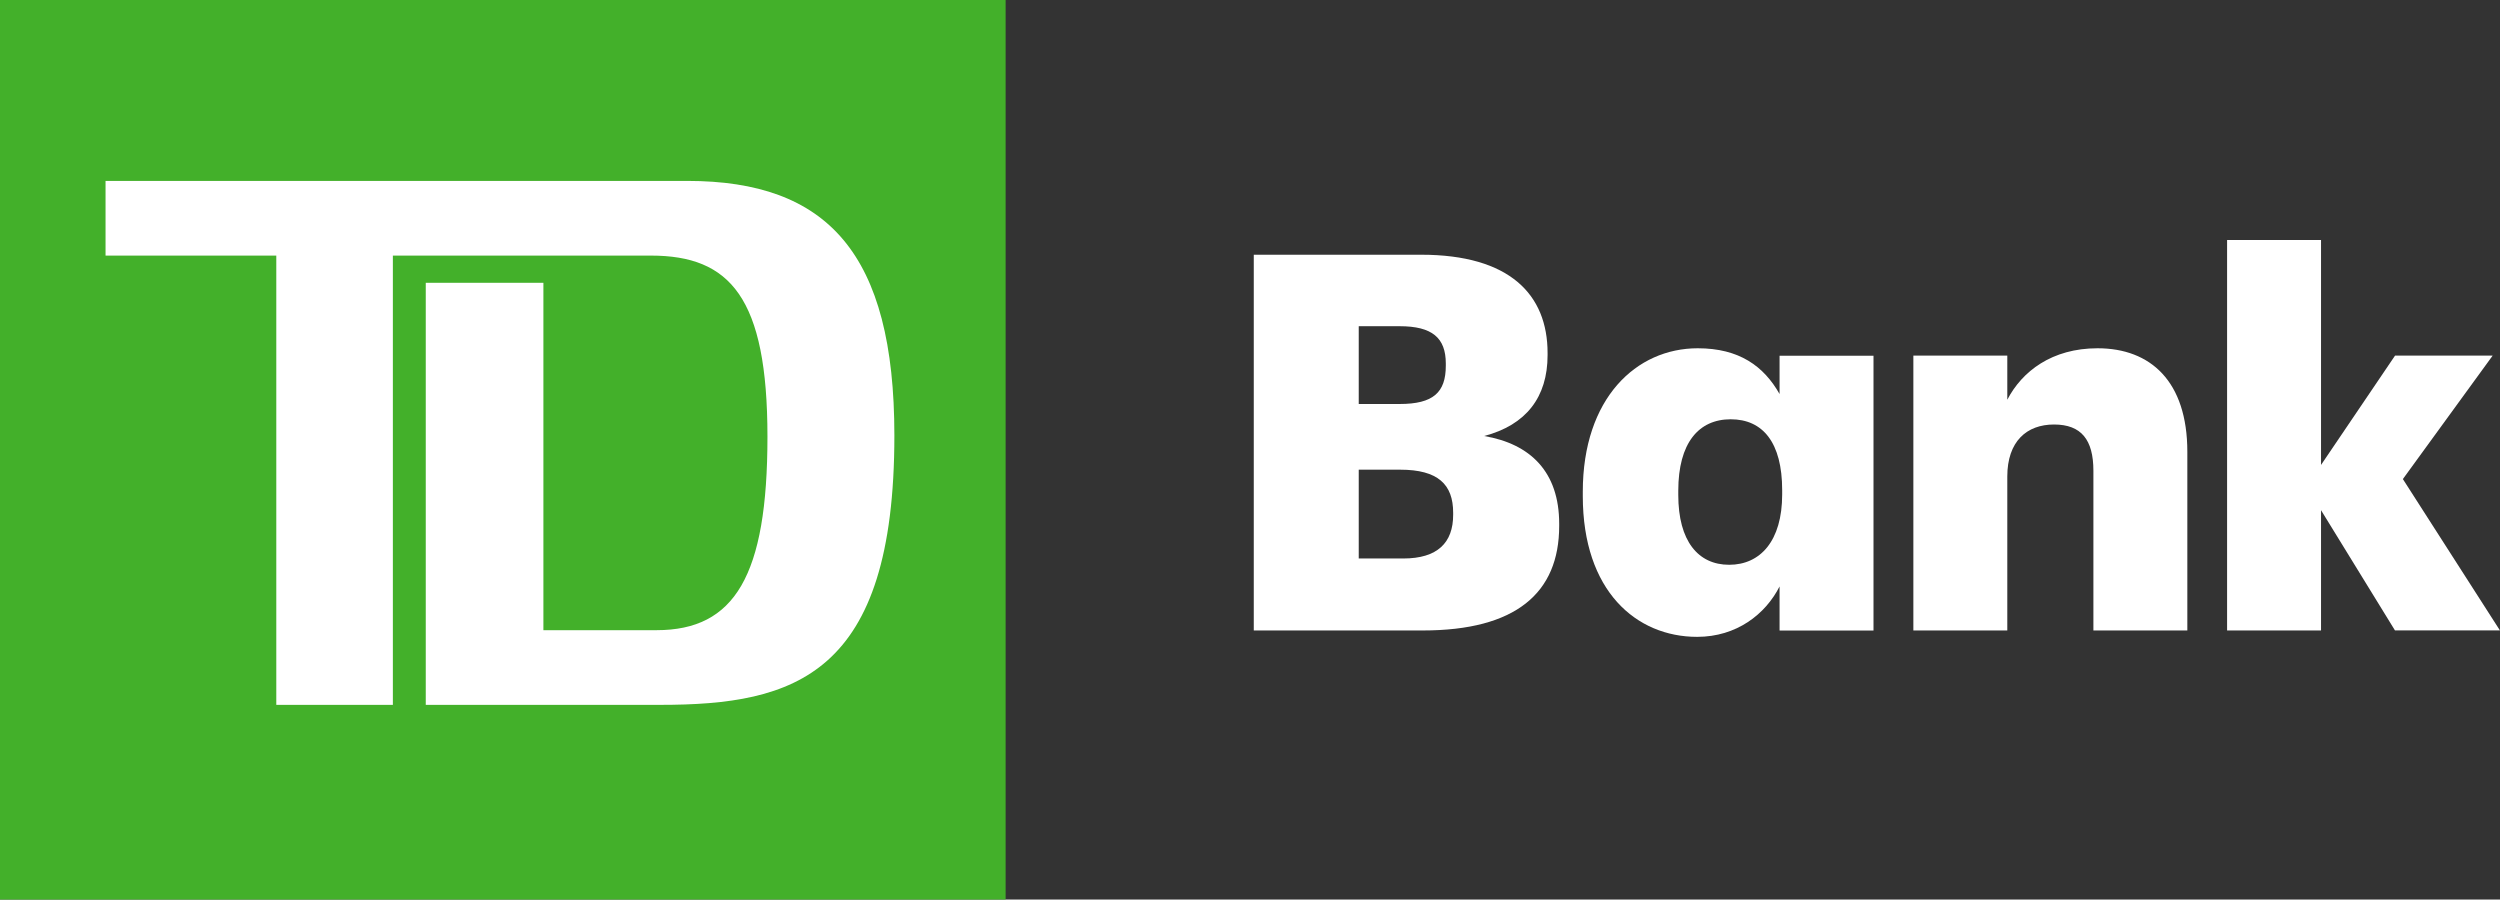
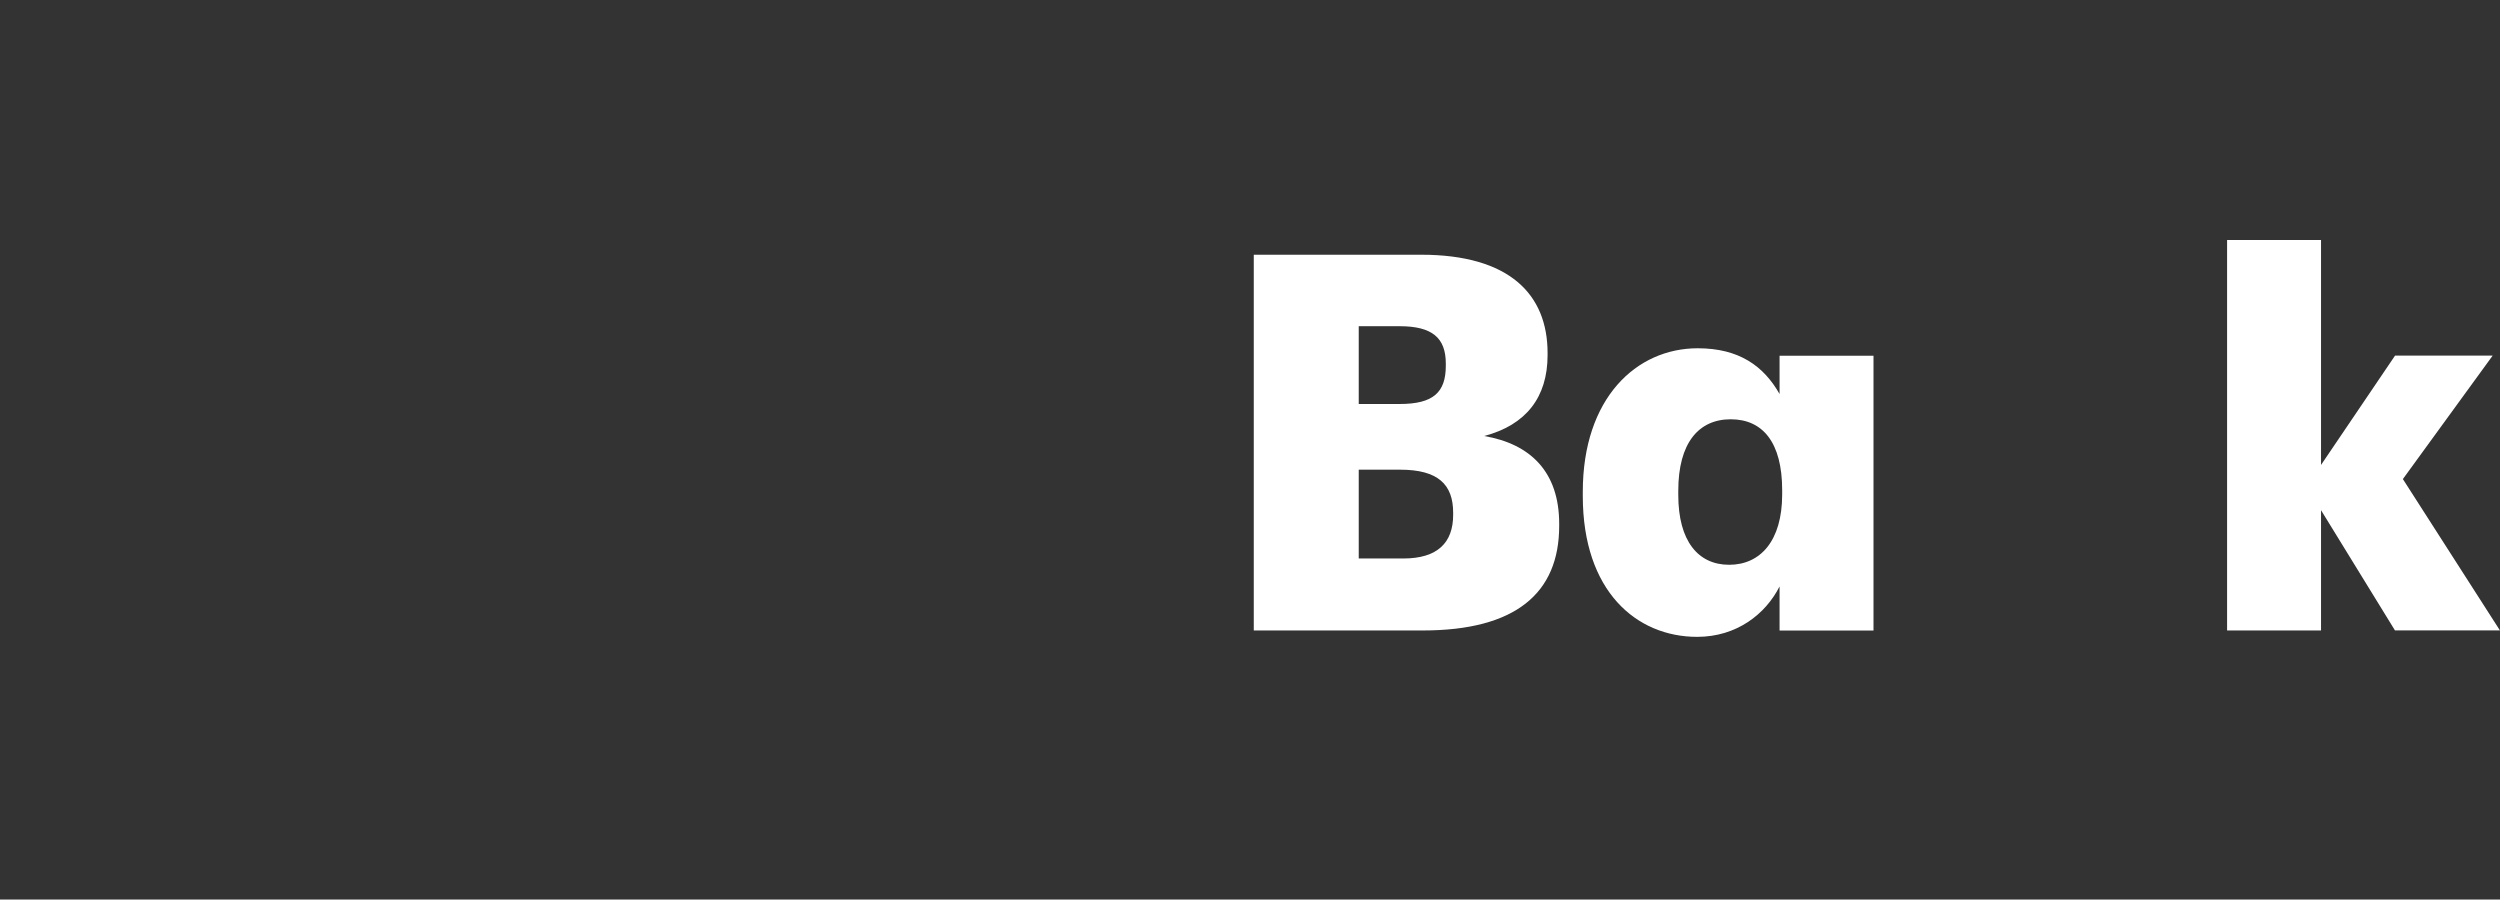
<svg xmlns="http://www.w3.org/2000/svg" id="Layer_1" viewBox="0 0 258.42 92.98">
  <rect x="0" y="0" width="258.42" height="92.98" fill="#333333" stroke="none" />
-   <rect x="5.46" y="5.46" width="93.04" height="82.06" style="fill:#fff;" />
-   <path d="M0,0v92.98h103.95V0H0ZM68.23,72.86h-24.22V29.23h12.16v35.91h11.7c8.07,0,11.46-5.61,11.46-20s-3.86-18.72-12.05-18.72h-26.67v46.44h-12.05V26.42H10.91v-7.72h60.13c14.5,0,21.41,7.49,21.41,26.32,0,24.8-10.29,27.84-24.21,27.84h0Z" style="fill:#43b02a;" />
  <path d="M129.6,26.33h17.3c9.17,0,13.07,4.13,13.07,10.16v.22c0,4.35-2.22,7.22-6.56,8.36,4.77.81,7.76,3.69,7.76,9.07v.22c0,6.95-4.5,10.81-14.1,10.81h-17.47V26.33ZM144.68,41.76c3.47,0,4.77-1.19,4.77-3.96v-.22c0-2.66-1.41-3.86-4.77-3.86h-4.23v8.04h4.23ZM145.06,57.73c3.53,0,5.15-1.63,5.15-4.51v-.22c0-2.93-1.57-4.45-5.48-4.45h-4.28v9.18h4.61Z" style="fill:#fff;" />
  <path d="M163.61,51.26v-.43c0-9.67,5.53-14.83,11.88-14.83,4.29,0,6.83,1.85,8.46,4.73v-3.96h9.71v28.41h-9.71v-4.56c-1.46,2.88-4.45,5.21-8.52,5.21-6.29,0-11.82-4.73-11.82-14.56ZM184.22,51.1v-.43c0-4.94-2.01-7.33-5.32-7.33s-5.42,2.44-5.42,7.39v.43c0,4.78,2.06,7.22,5.26,7.22s5.48-2.44,5.48-7.28Z" style="fill:#fff;" />
-   <path d="M197.78,36.76h9.71v4.56c1.52-2.93,4.61-5.32,9.33-5.32,5.48,0,9.28,3.42,9.28,10.7v18.47h-9.71v-16.51c0-3.2-1.25-4.78-4.07-4.78s-4.83,1.74-4.83,5.38v15.91h-9.71v-28.41Z" style="fill:#fff;" />
  <path d="M239.92,52.73v12.44h-9.71V24.81h9.71v23.25l7.65-11.3h10.09l-9.28,12.76,10.03,15.64h-10.85l-7.65-12.44Z" style="fill:#fff;" />
</svg>